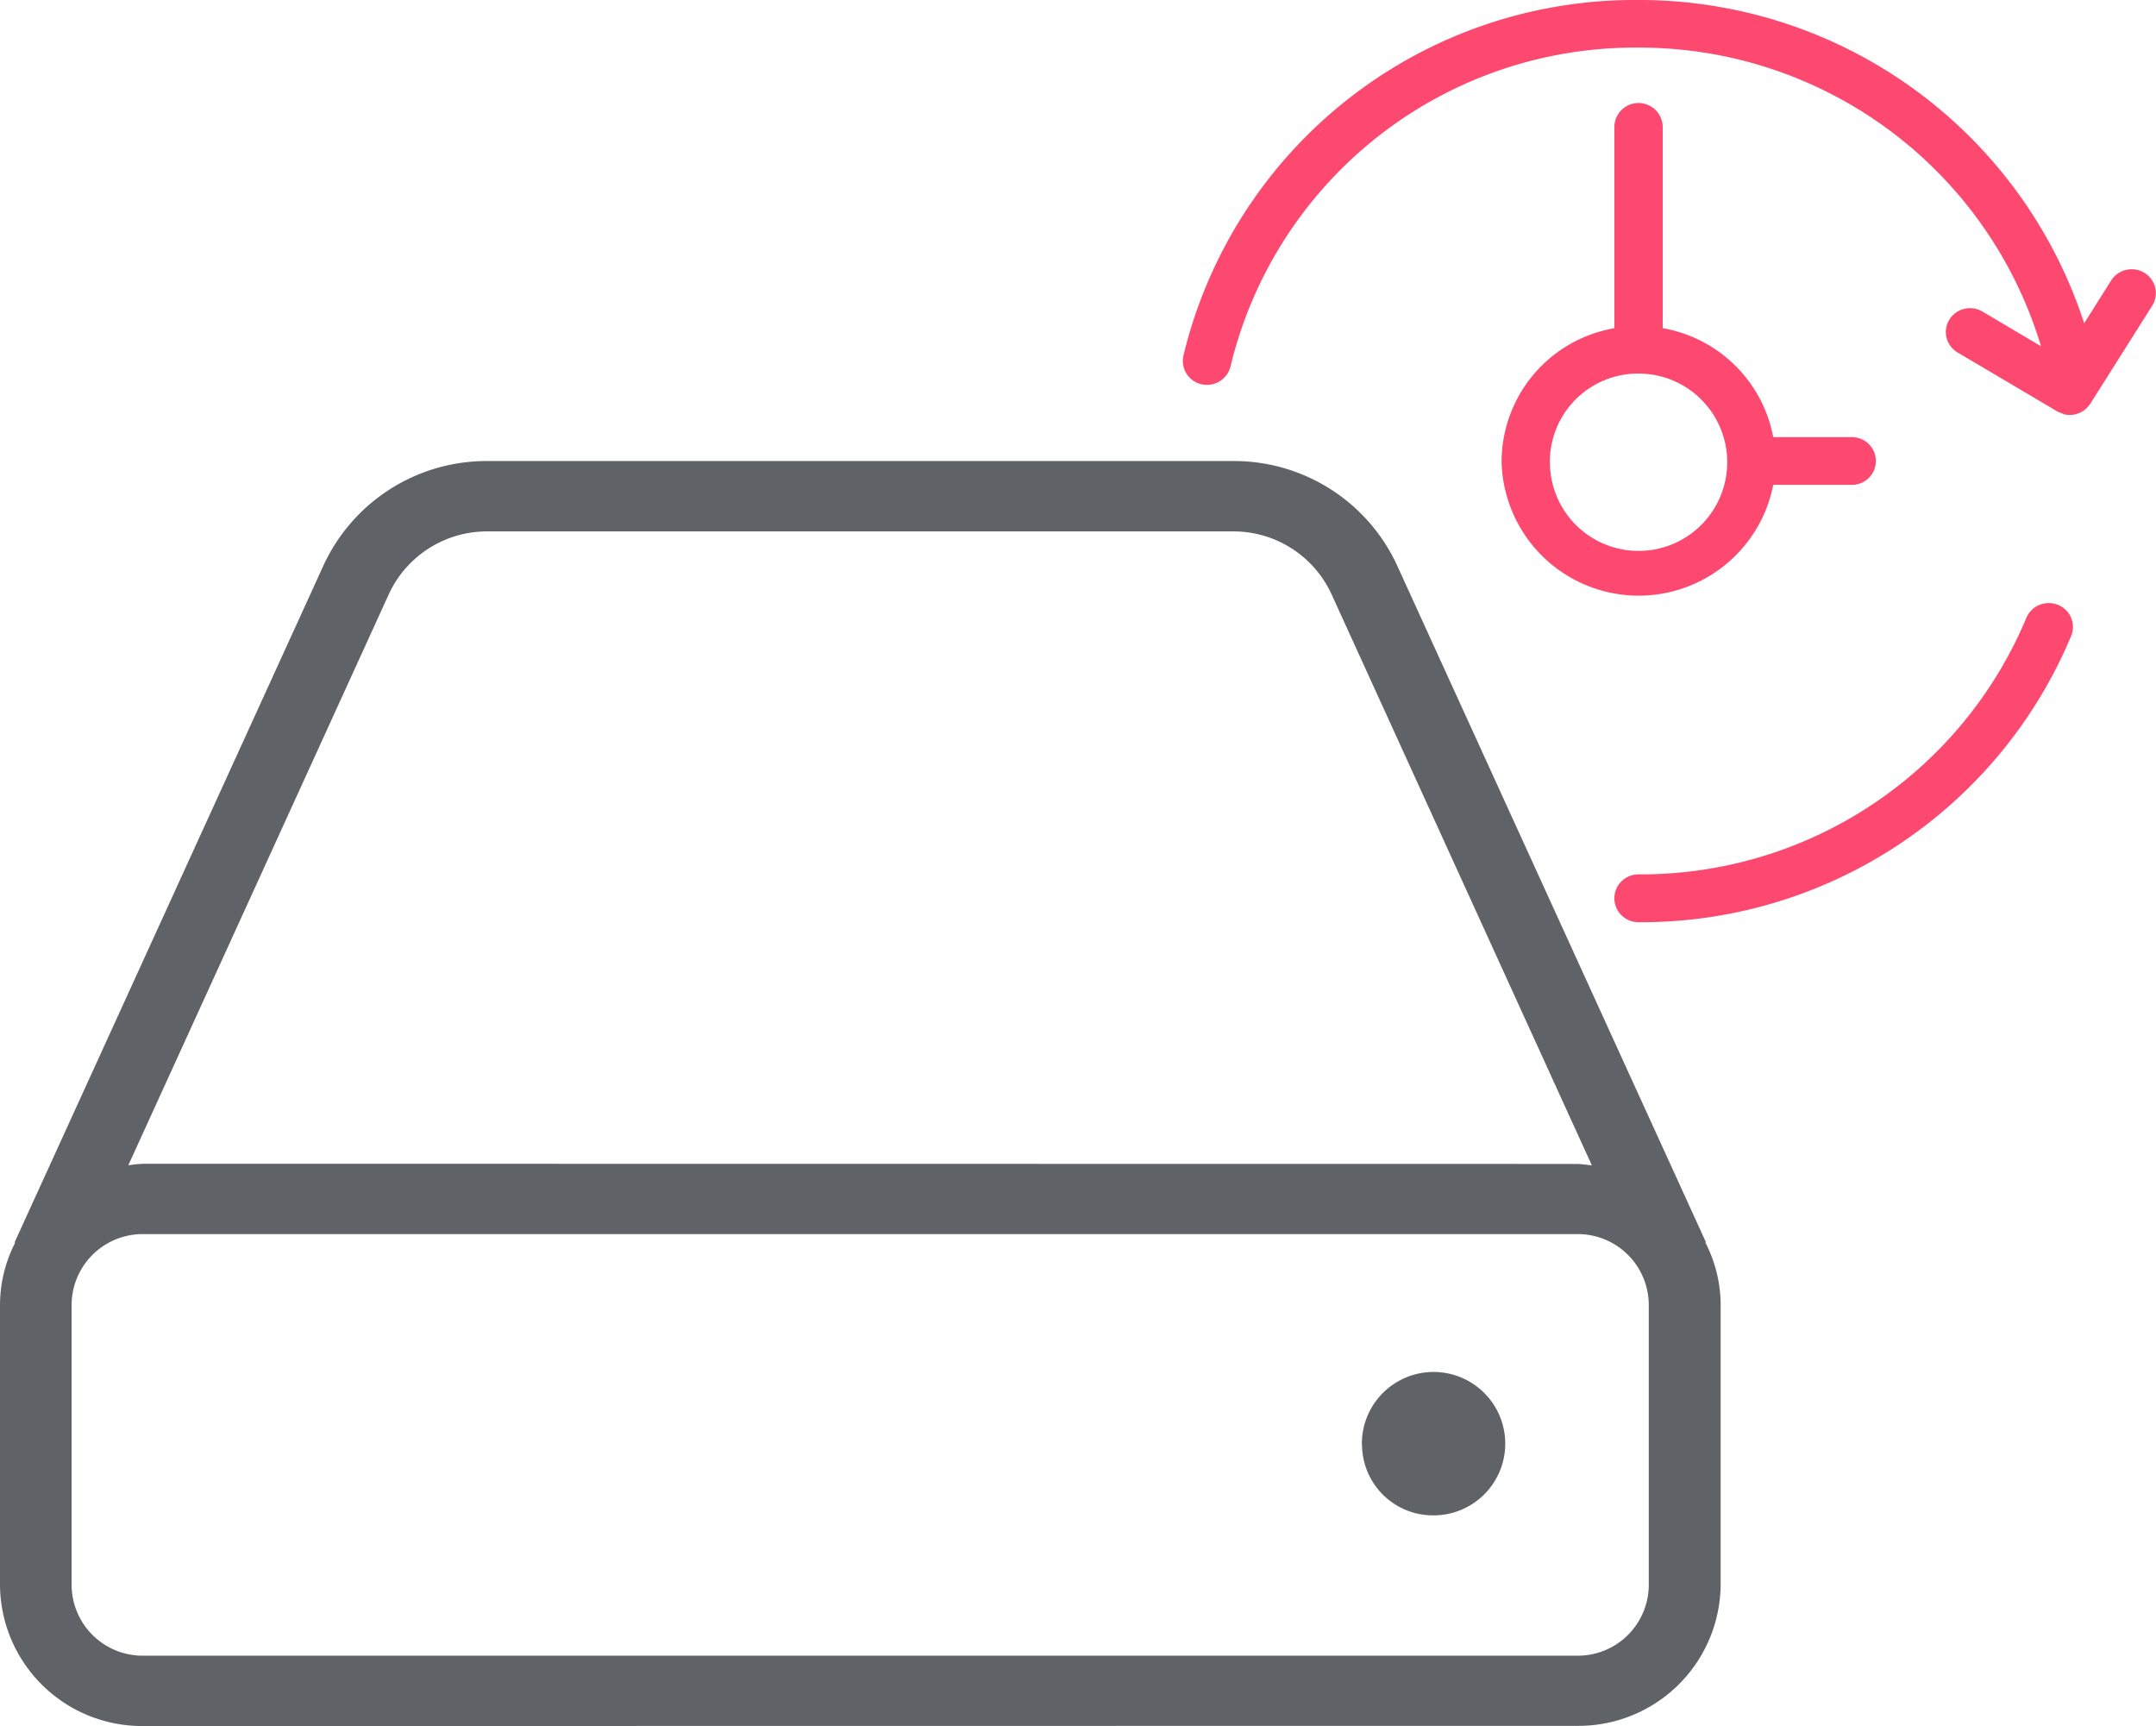
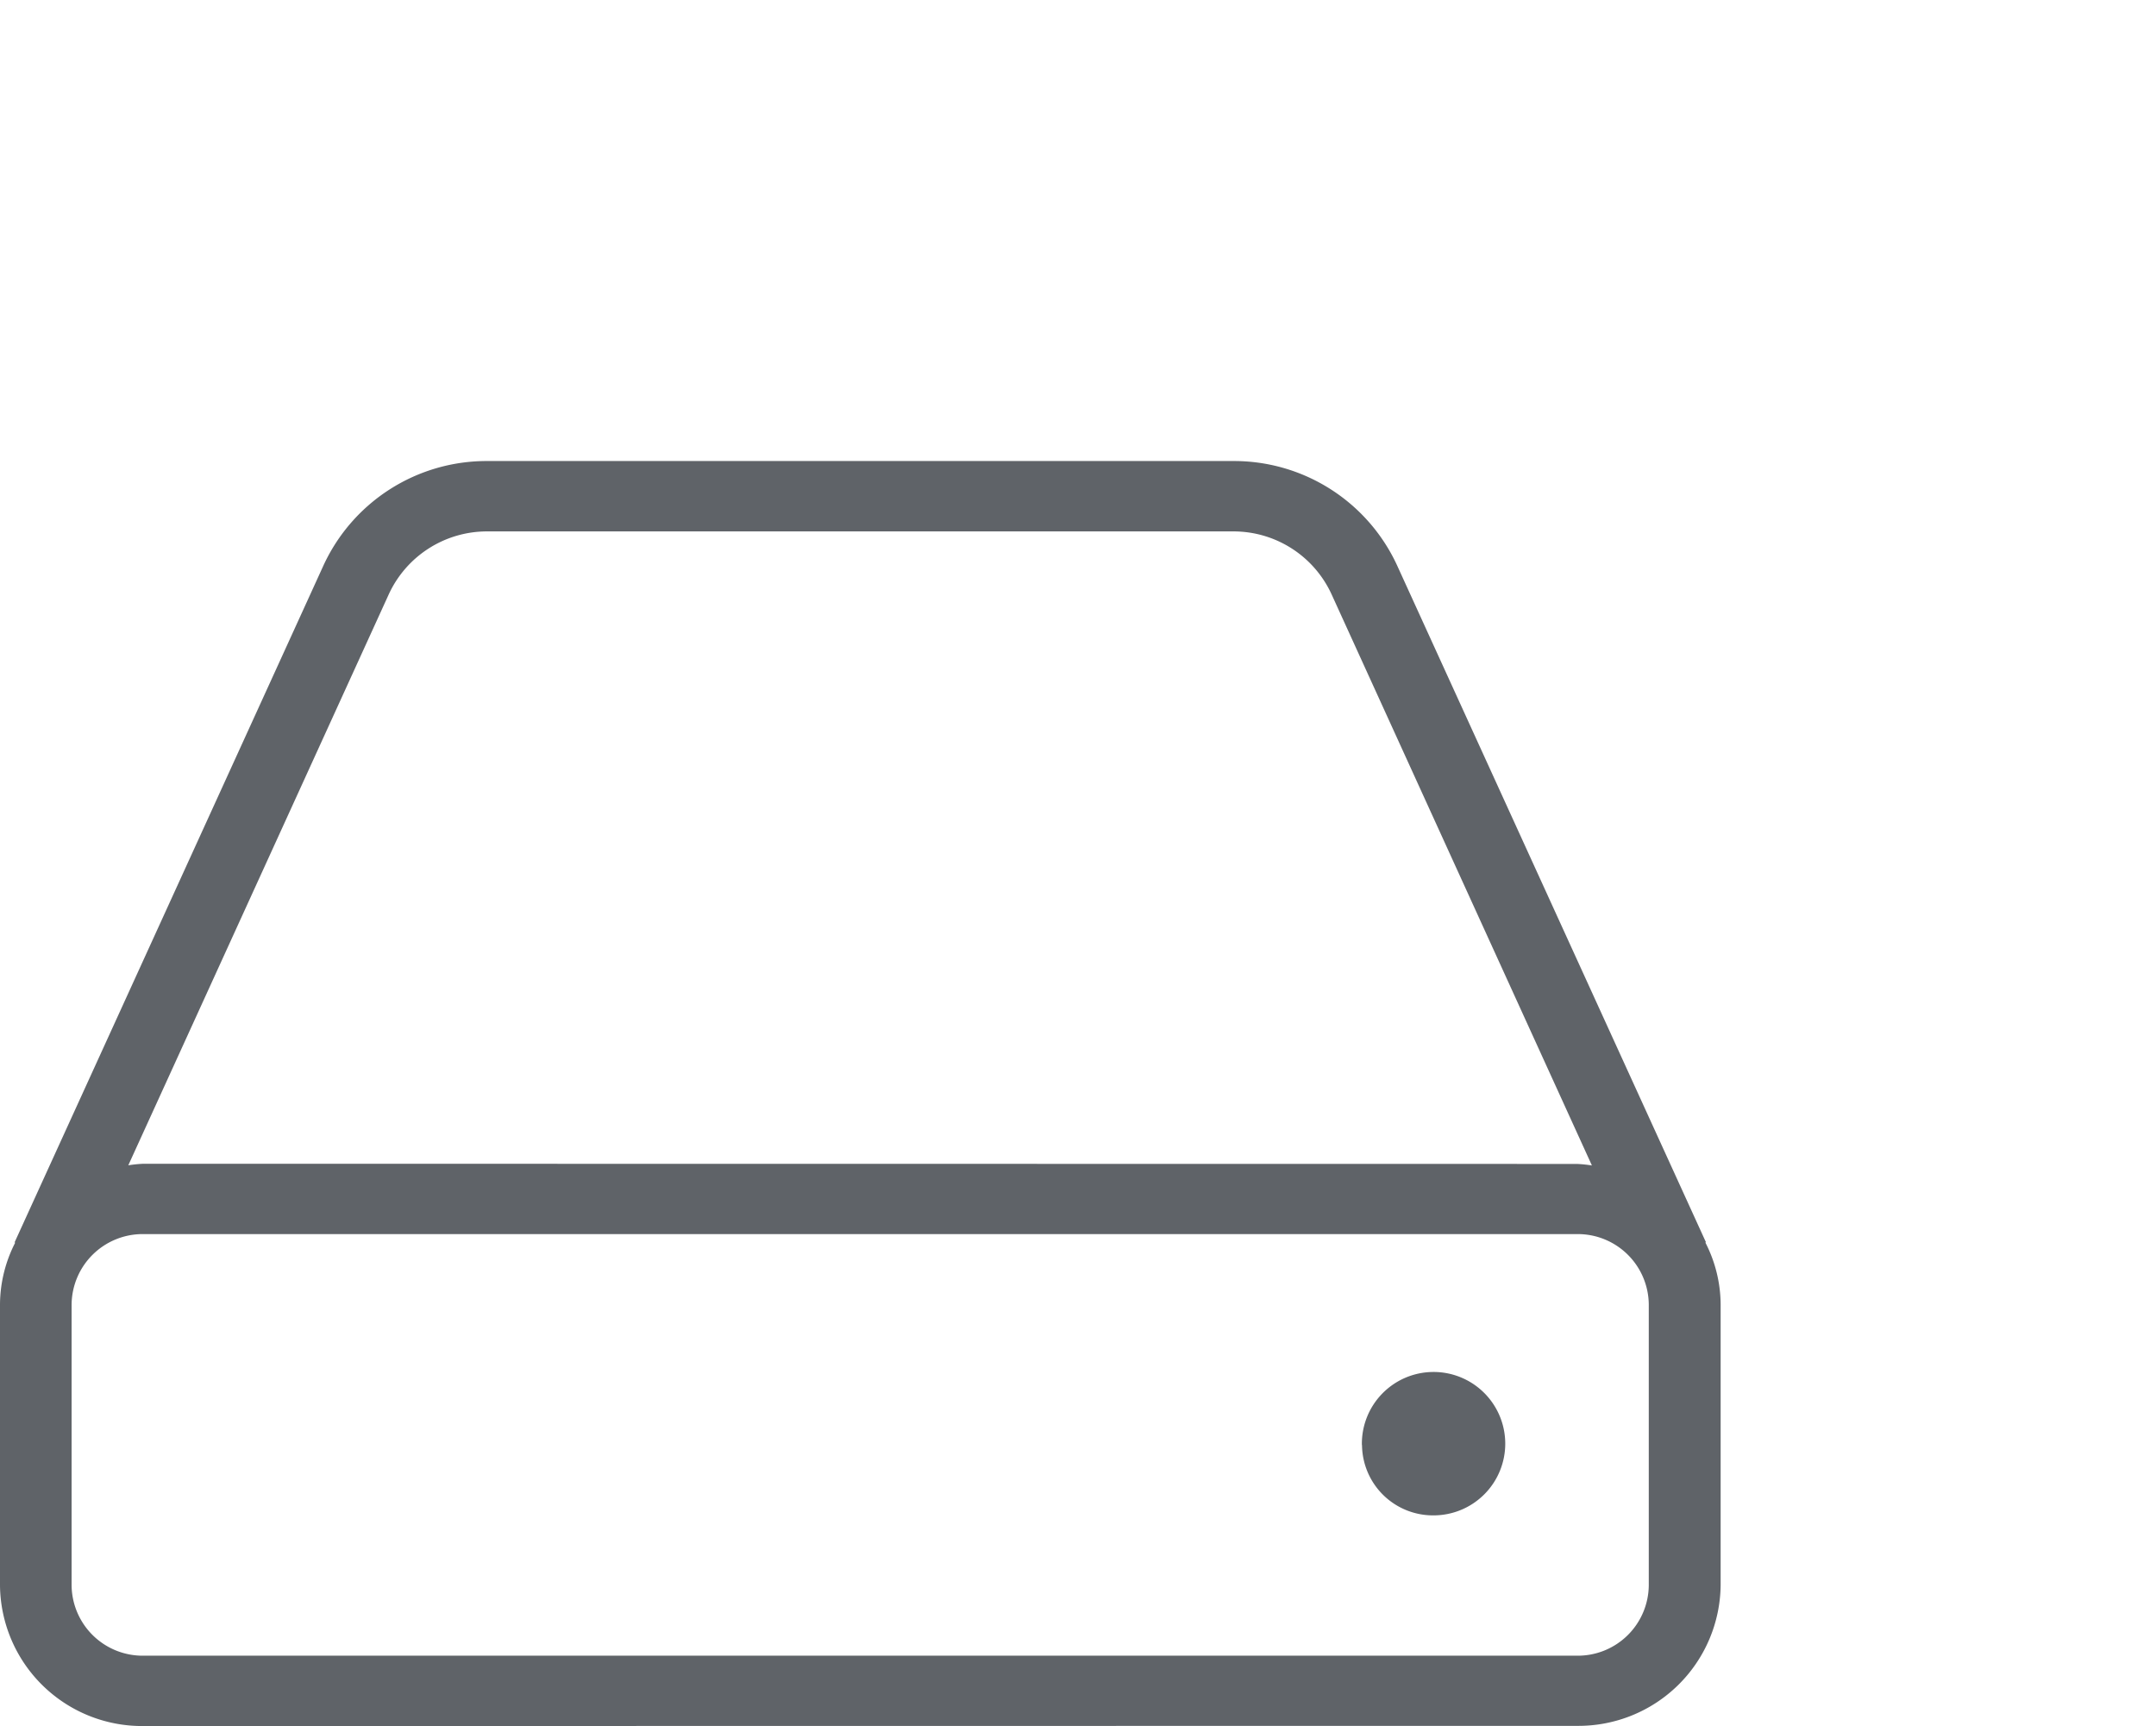
<svg xmlns="http://www.w3.org/2000/svg" width="50.314" height="40.272" viewBox="0 0 50.314 40.272">
  <g id="Group_26954" data-name="Group 26954" transform="translate(-1051.425 -1923.616)">
    <path id="Union_7" data-name="Union 7" d="M3.346,29.515A3.315,3.315,0,0,1,0,26.236V19.677a3.187,3.187,0,0,1,.354-1.439L.34,18.231l7.211-15.8A4.19,4.19,0,0,1,11.369,0H28.78A4.19,4.19,0,0,1,32.6,2.427l7.211,15.8-.013.007a3.189,3.189,0,0,1,.356,1.439v6.559a3.318,3.318,0,0,1-3.346,3.279ZM1.671,19.677v6.559a1.659,1.659,0,0,0,1.675,1.638h33.46a1.657,1.657,0,0,0,1.671-1.638V19.677a1.657,1.657,0,0,0-1.671-1.64H3.346A1.659,1.659,0,0,0,1.671,19.677ZM36.8,16.4a3.067,3.067,0,0,1,.35.036L31.07,3.1a2.517,2.517,0,0,0-2.29-1.458H11.367A2.523,2.523,0,0,0,9.077,3.1L2.994,16.432a3.1,3.1,0,0,1,.352-.036Zm-5.018,6.561A1.673,1.673,0,1,1,33.458,24.6,1.657,1.657,0,0,1,31.785,22.958Z" transform="translate(1051.425 1934.373)" fill="#5f6368" />
-     <path id="Union_8" data-name="Union 8" d="M10.072,20.958a.56.56,0,0,1,.564-.557,9.749,9.749,0,0,0,9.052-5.988.569.569,0,0,1,.737-.3.554.554,0,0,1,.307.725,10.876,10.876,0,0,1-10.1,6.679A.561.561,0,0,1,10.072,20.958Zm-2.632-10.2a3.169,3.169,0,0,1,2.632-3.1V2.967a.564.564,0,0,1,1.128,0V7.657A3.179,3.179,0,0,1,13.78,10.2h1.839a.556.556,0,1,1,0,1.112H13.78a3.2,3.2,0,0,1-6.34-.555Zm1.128,0a2.069,2.069,0,1,0,2.068-2.042A2.057,2.057,0,0,0,8.567,10.758Zm11.983-1.1a.344.344,0,0,1-.047-.021A.481.481,0,0,1,20.41,9.6L18.082,8.224a.552.552,0,0,1-.194-.764.569.569,0,0,1,.774-.191l1.366.809a9.782,9.782,0,0,0-9.392-6.967,9.707,9.707,0,0,0-9.522,7.44.564.564,0,0,1-.55.428.539.539,0,0,1-.13-.014A.558.558,0,0,1,.015,8.3,10.83,10.83,0,0,1,10.636,0a10.914,10.914,0,0,1,10.4,7.543l.63-1a.57.57,0,0,1,.777-.177.553.553,0,0,1,.18.768L21.179,9.42a.314.314,0,0,1-.047.056.438.438,0,0,1-.044.053.389.389,0,0,1-.062.047.335.335,0,0,1-.054.037.506.506,0,0,1-.08.033c-.017.005-.033.015-.051.019a.6.6,0,0,1-.14.016A.63.63,0,0,1,20.55,9.663Z" transform="translate(1079.027 1923.616)" fill="#fd4970" />
  </g>
</svg>